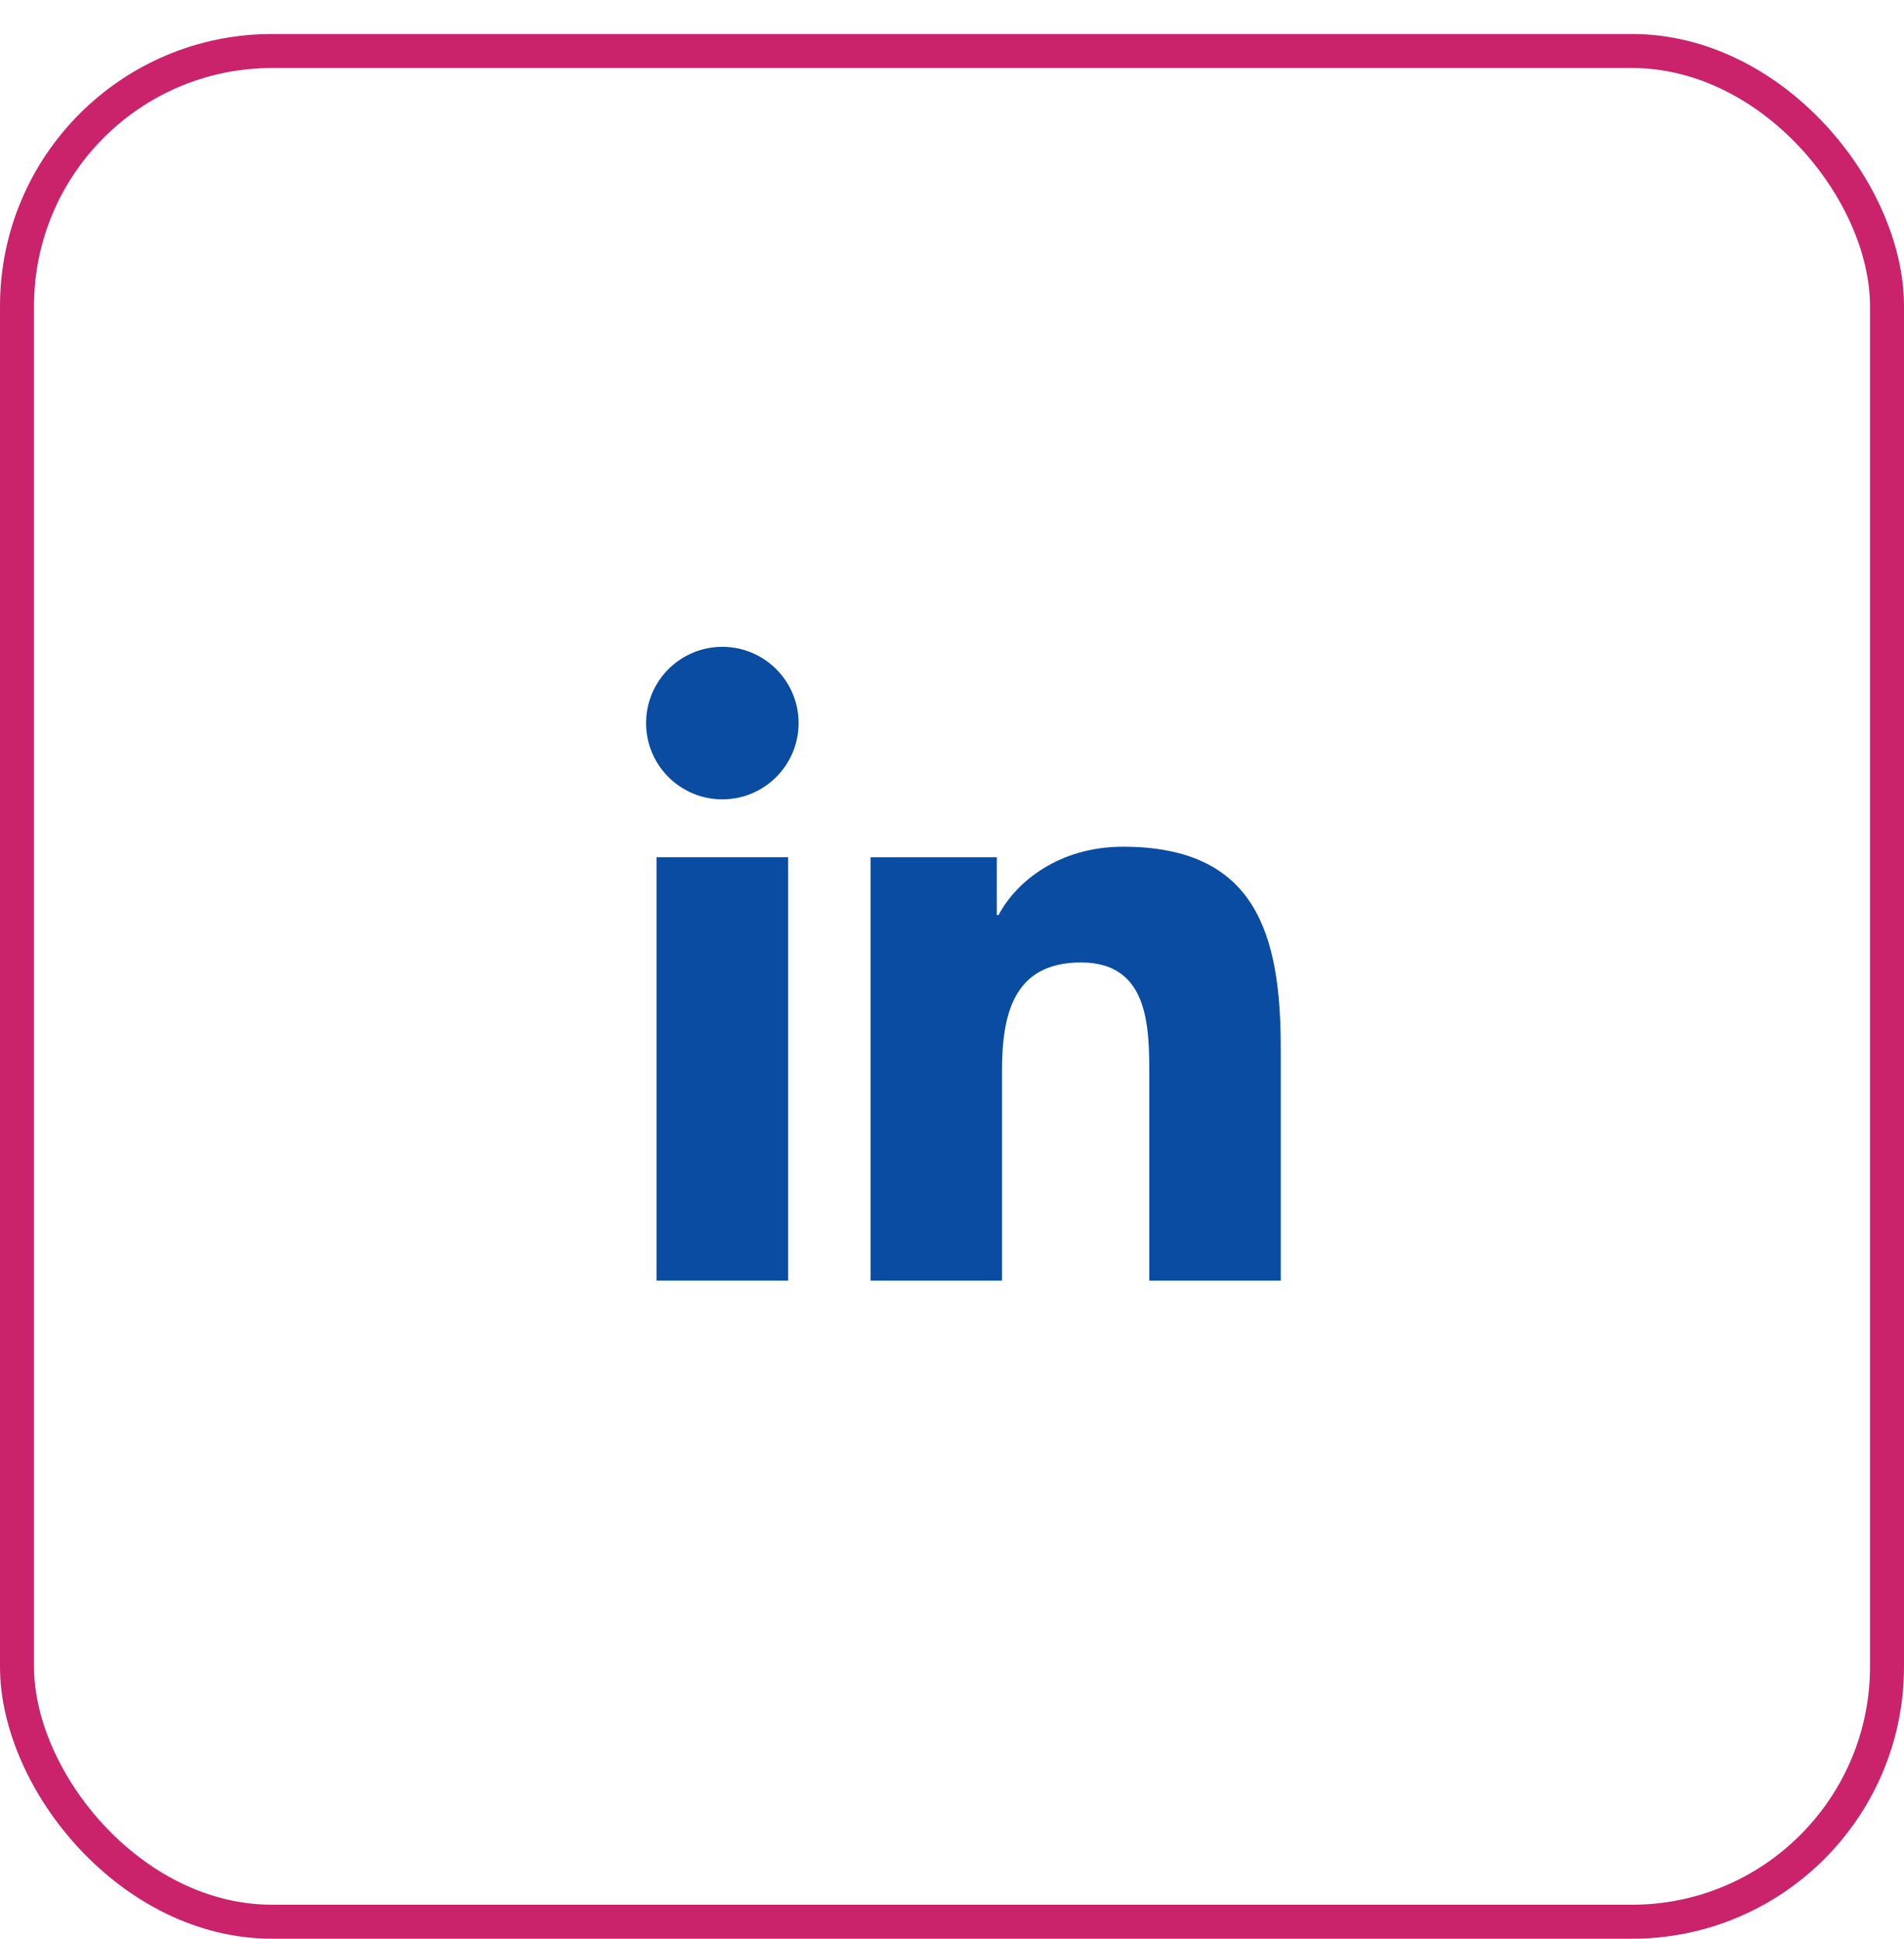
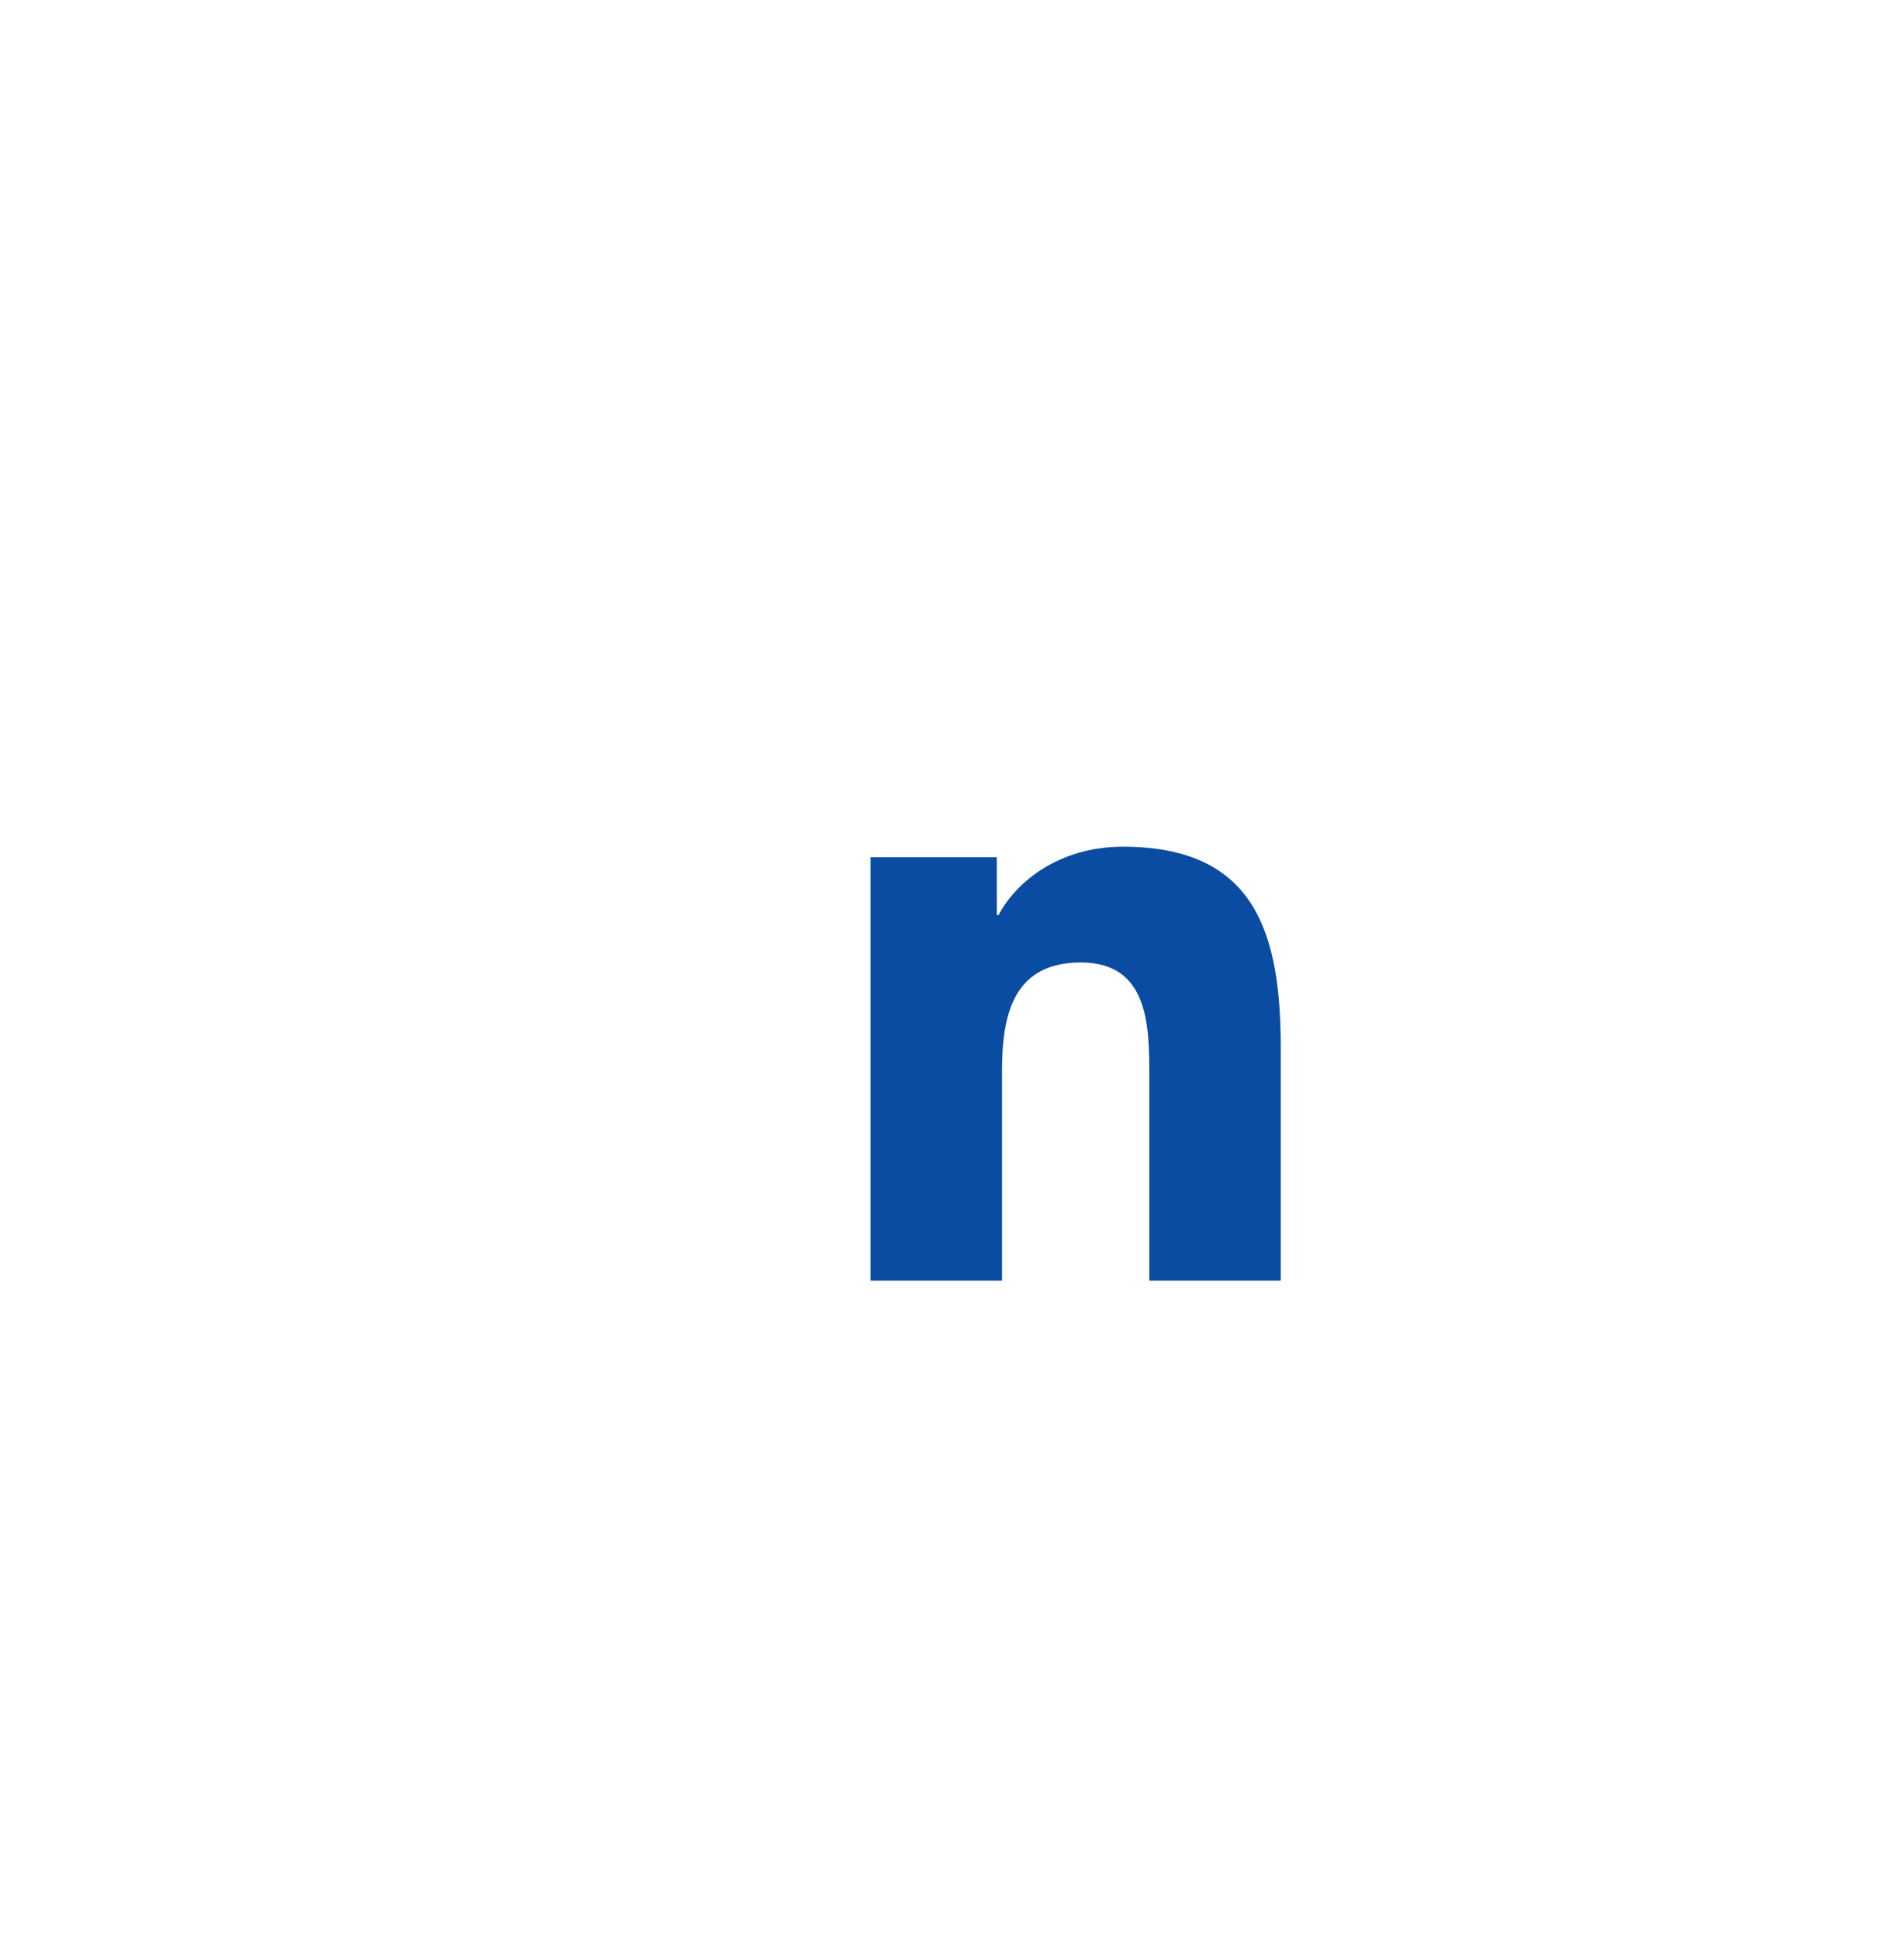
<svg xmlns="http://www.w3.org/2000/svg" width="56" height="57" viewBox="0 0 56 57" fill="none">
-   <rect x="0.5" y="1.5" width="55" height="55" rx="7.5" stroke="#CA236B" />
  <g clip-path="url(#clip0_1777_26959)">
-     <path d="M21.246 19.017C20.006 19.017 19.003 20.022 19.002 21.259C19.002 22.497 20.006 23.502 21.246 23.502C22.483 23.502 23.488 22.497 23.488 21.259C23.488 20.022 22.483 19.017 21.246 19.017Z" fill="#094CA1" />
-     <path d="M19.311 25.204H23.18V37.651H19.311V25.204Z" fill="#094CA1" />
    <path d="M33.029 24.894C31.147 24.894 29.885 25.926 29.368 26.905H29.317V25.204H25.606H25.606V37.651H29.471V31.493C29.471 29.87 29.78 28.297 31.793 28.297C33.777 28.297 33.803 30.154 33.803 31.597V37.651H37.669V30.823C37.669 27.472 36.946 24.894 33.029 24.894Z" fill="#094CA1" />
  </g>
  <defs>
    <clipPath id="clip0_1777_26959">
      <rect width="18.667" height="18.667" fill="white" transform="translate(19 19)" />
    </clipPath>
  </defs>
</svg>